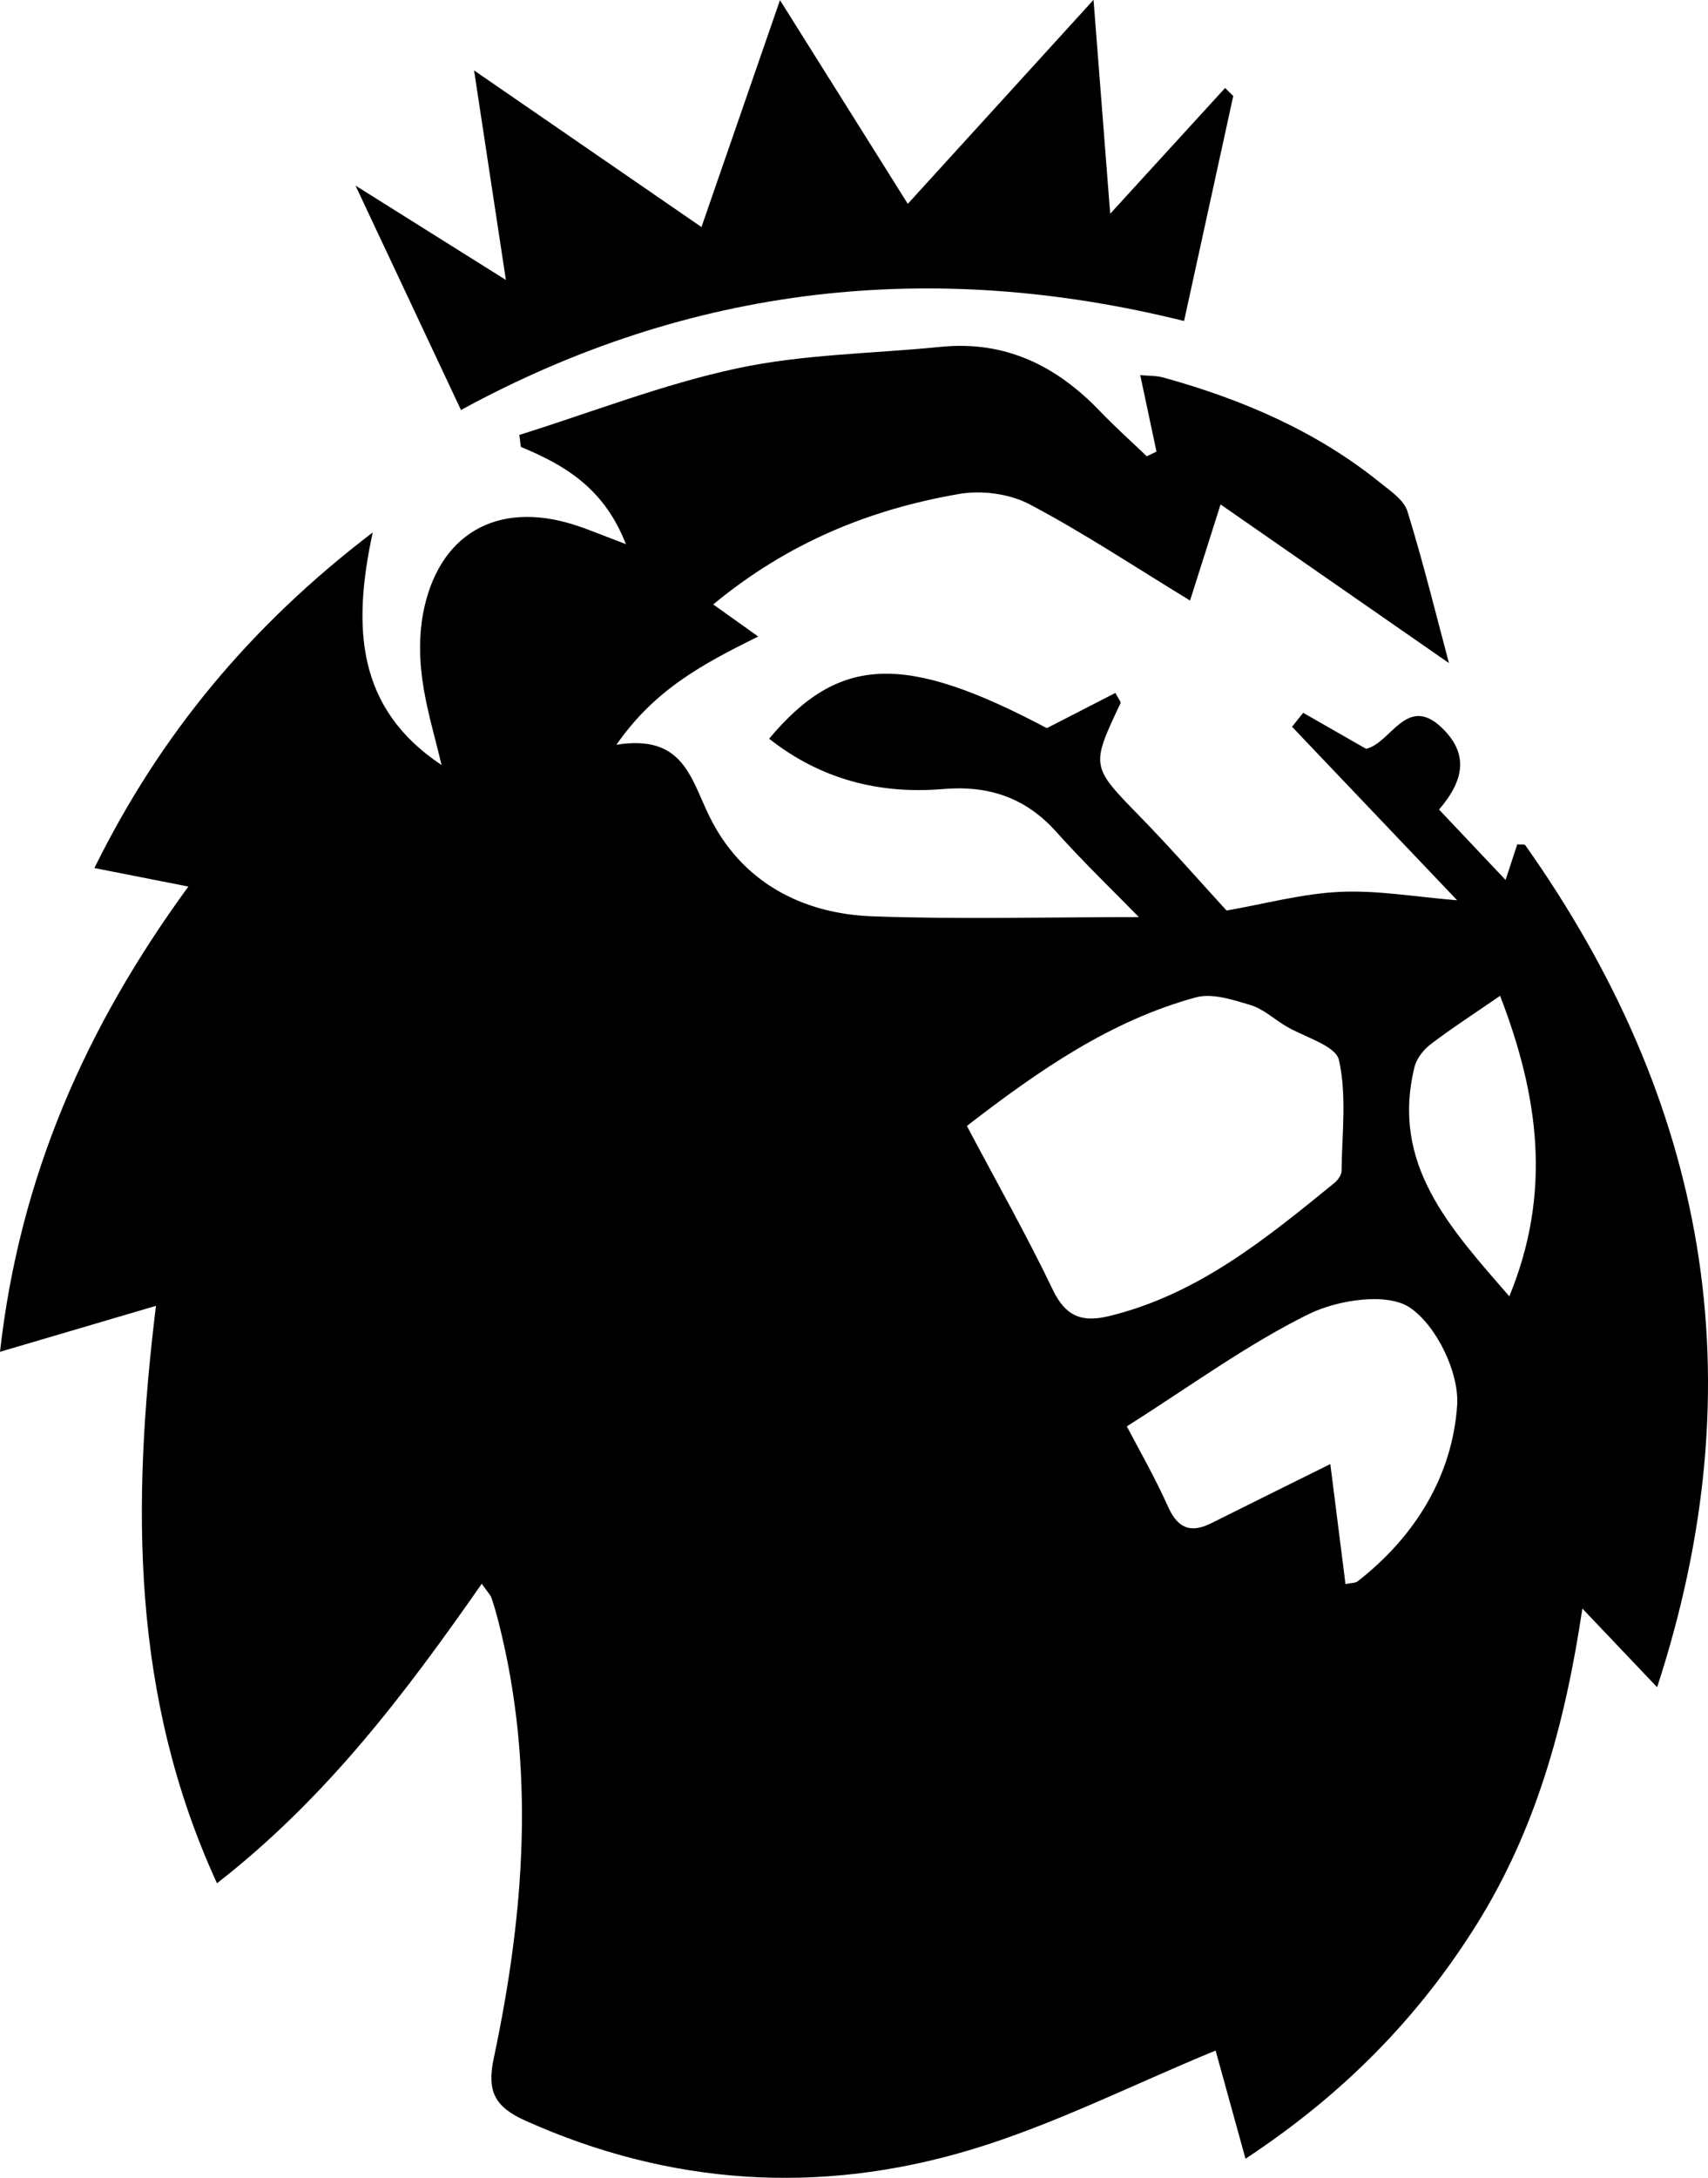
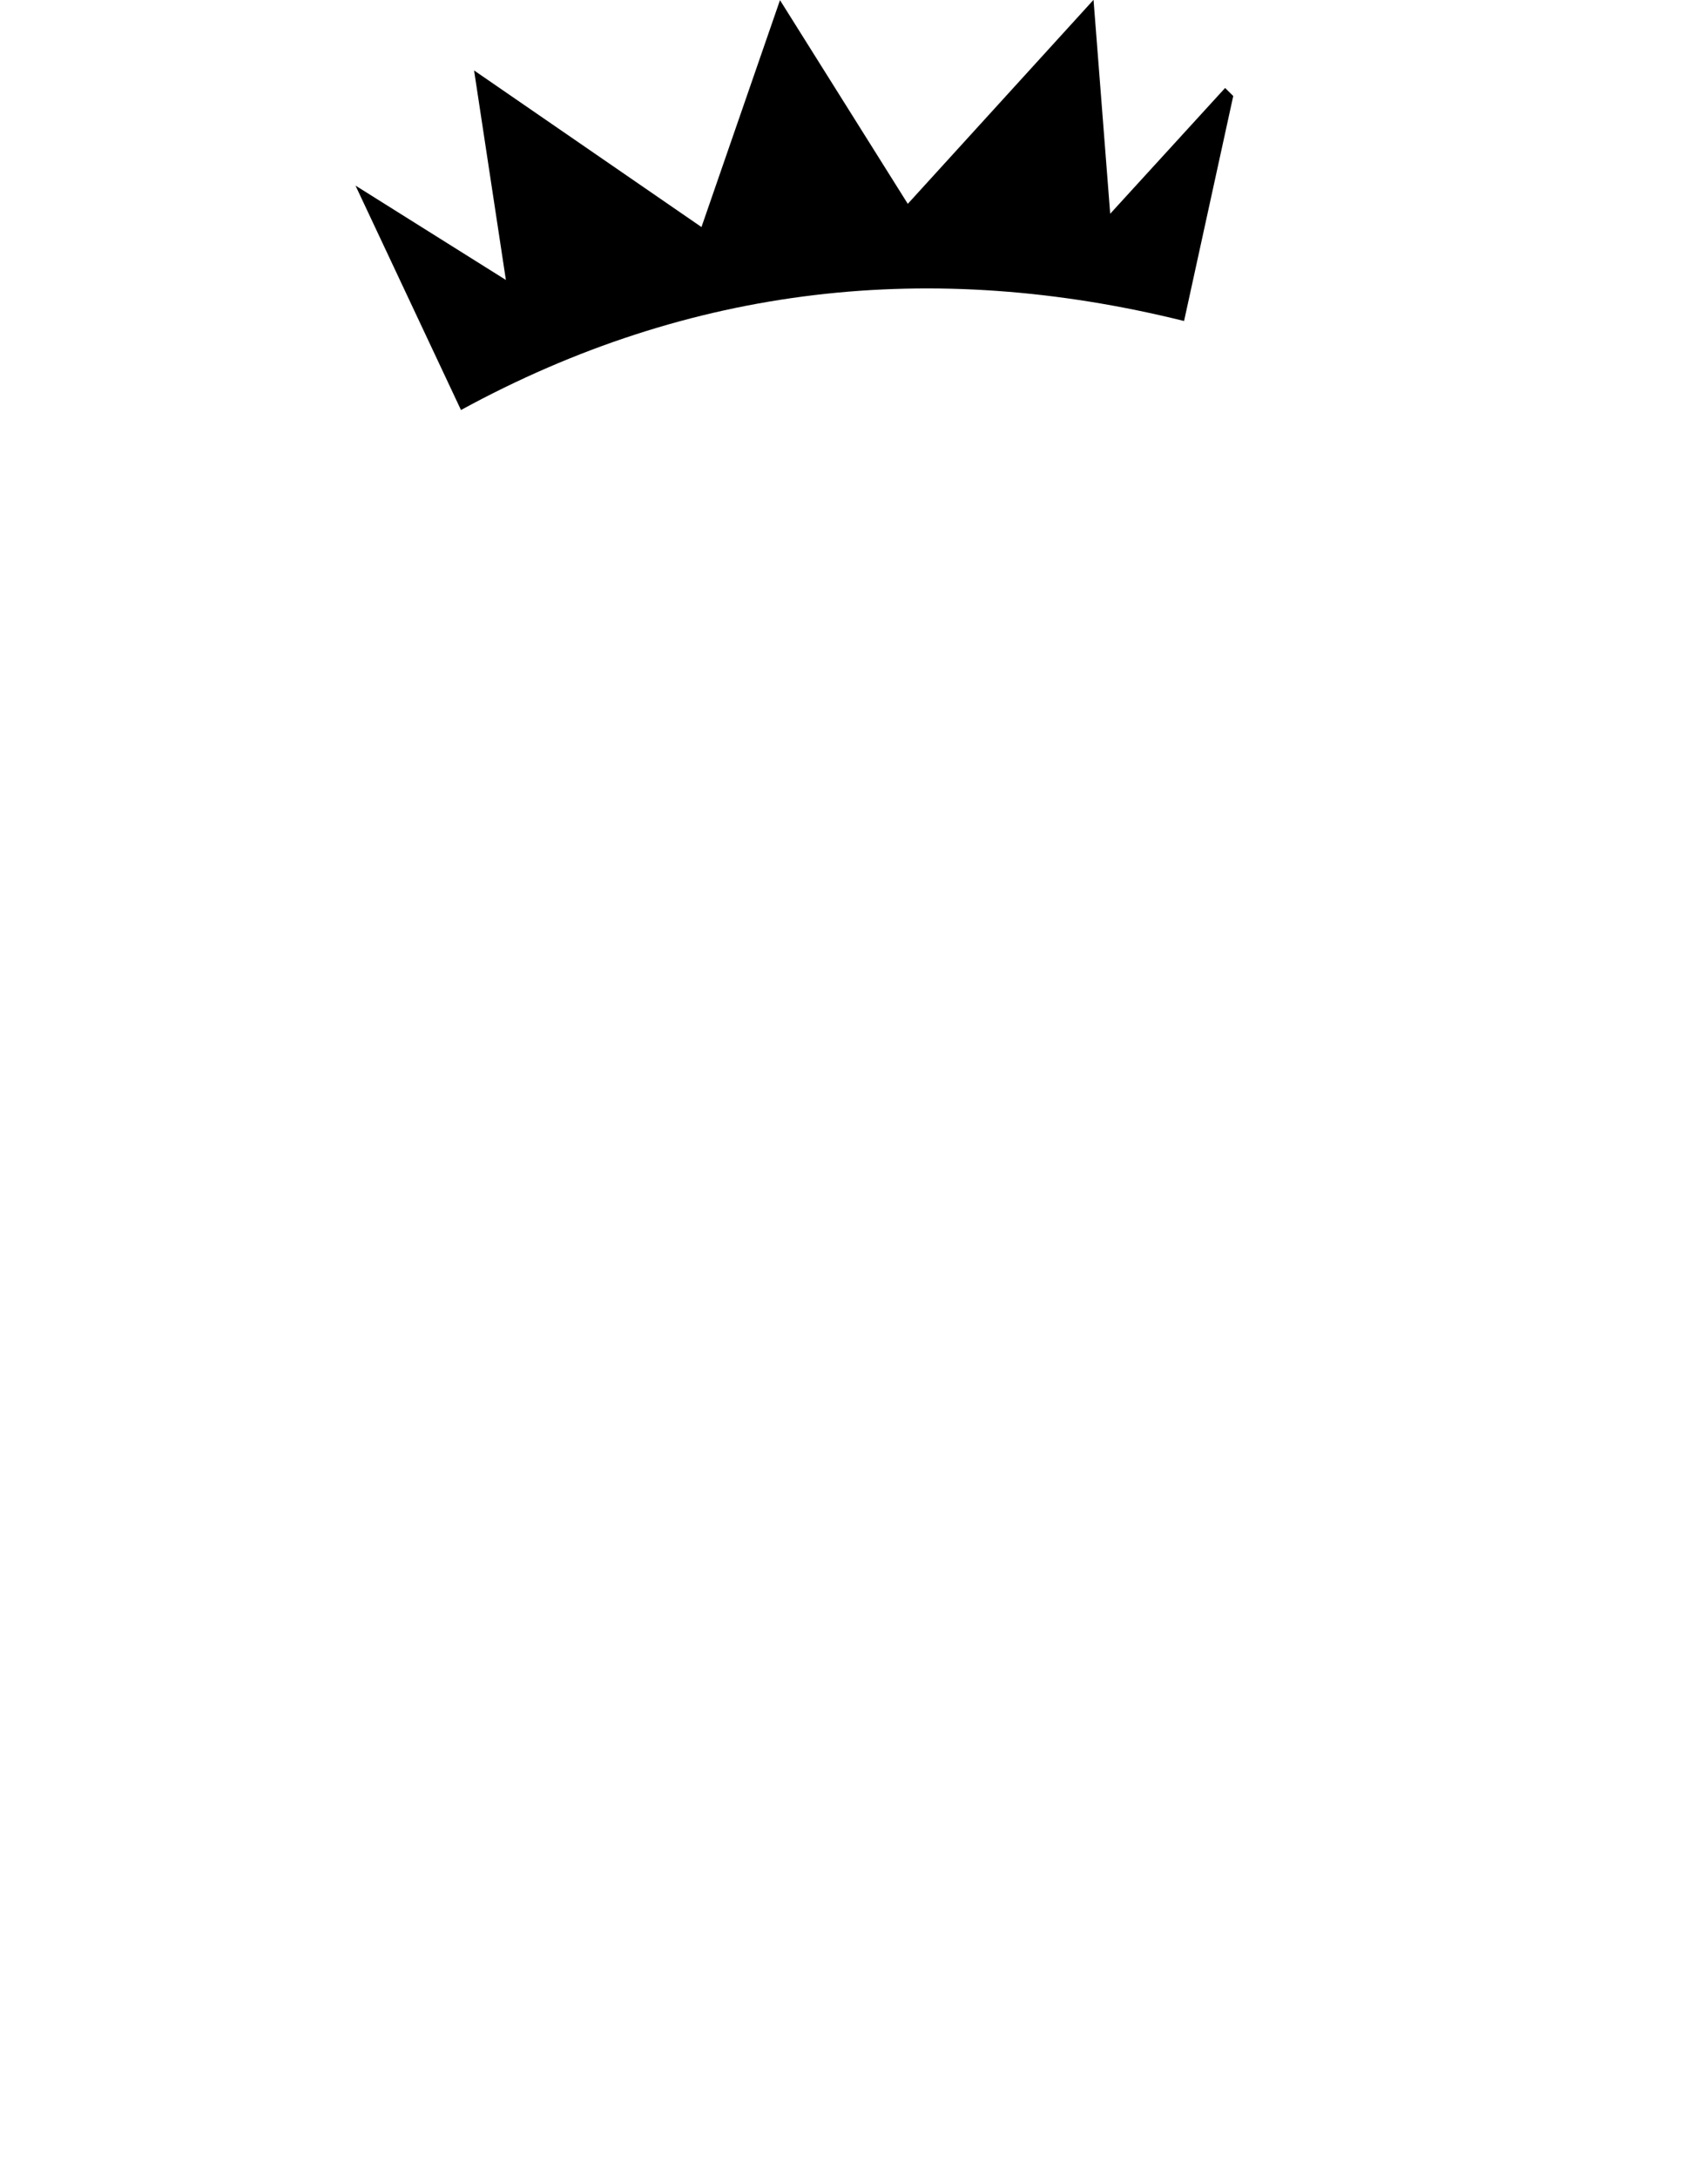
<svg xmlns="http://www.w3.org/2000/svg" id="a" viewBox="0 0 331.31 422.33">
-   <path d="M290.98,193.11c-5.26,3.62-9.5,6.36-13.5,9.41-1.37,1.05-2.7,2.75-3.1,4.38-4.62,18.85,6.77,31.11,18.39,44.48,8.28-20.12,5.73-38.75-1.78-58.26h0ZM218.58,276.61c2.17,4.16,5.37,9.72,7.98,15.54,1.91,4.27,4.42,5.23,8.45,3.2,7.38-3.7,14.78-7.34,23.04-11.44.98,7.76,1.95,15.43,2.94,23.27,1.08-.23,1.9-.17,2.37-.54,11.15-8.69,18.34-20.43,19.29-34.08.44-6.34-3.99-15.5-9.18-19-4.41-2.97-13.98-1.51-19.64,1.28-12.05,5.95-23.05,14.05-35.26,21.76h0ZM187.56,218.36c5.83,11.01,11.62,21.24,16.69,31.81,2.5,5.2,5.71,6.3,10.9,5.04,17.19-4.18,30.4-14.99,43.65-25.78.69-.56,1.42-1.56,1.43-2.37.08-7.2,1.04-14.64-.51-21.5-.64-2.84-6.76-4.44-10.38-6.63-2.26-1.37-4.34-3.3-6.79-4.04-3.41-1.02-7.41-2.35-10.59-1.48-16.51,4.51-30.33,14.06-44.41,24.93h0v.02ZM241.59,418.59c-2.27-8.23-4.22-15.29-5.79-20.95-16.41,6.75-31.7,14.54-47.88,19.35-29.06,8.65-57.97,6.82-86-5.75-5.95-2.67-7.51-5.69-6.15-12.08,5.95-28.03,8.14-56.2.98-84.43-.41-1.63-.86-3.26-1.41-4.85-.21-.61-.73-1.1-1.89-2.76-14.85,21.28-30.1,41.52-51.36,58.08-16.63-36.23-16.56-73.27-11.84-111.97-10.14,2.99-19.58,5.77-30.25,8.91,3.82-33.91,16.59-62.92,36.54-90.22-6.39-1.26-11.89-2.34-18.23-3.59,12.73-25.8,30.17-46.91,53.99-65.08-4.02,18.56-3.06,34.19,13.35,45.1-1.28-5.46-2.94-10.86-3.71-16.39-.59-4.21-.66-8.68.1-12.84,2.85-15.51,14.33-22.15,29.38-17.34,2.85.91,5.61,2.09,9.99,3.74-4.23-10.87-11.87-15.33-20.38-18.86-.1-.77-.19-1.55-.29-2.32,14.09-4.41,27.95-9.86,42.33-12.93,12.84-2.74,26.25-2.83,39.4-4.15,12.5-1.25,22.45,3.65,30.89,12.47,2.91,3.04,6.05,5.84,9.09,8.75.63-.3,1.25-.61,1.88-.91-1-4.72-2.01-9.44-3.15-14.82,1.57.15,3.11.07,4.53.47,15.2,4.22,29.52,10.33,41.92,20.31,2.03,1.64,4.69,3.4,5.38,5.63,3.09,9.98,5.57,20.14,8.05,29.42-14.17-9.84-28.84-20.03-44.3-30.76-2.4,7.55-4.09,12.88-5.92,18.63-10.97-6.68-20.77-13.2-31.13-18.66-3.85-2.03-9.22-2.76-13.55-2.02-17.3,2.96-33.26,9.4-47.81,21.44,2.63,1.88,5.11,3.64,8.72,6.22-10.86,5.39-20.03,10.26-27.5,20.99,12.85-2.05,14.32,6.23,17.99,13.79,6.14,12.63,17.77,18.97,31.64,19.48,16.98.62,34,.15,51.71.15-5.02-5.14-10.75-10.64-16.03-16.54-5.97-6.67-13.19-9.04-21.95-8.29-12.41,1.05-23.78-1.91-33.74-9.76,13.61-16.24,26.32-16.64,53.87-2.05,4.54-2.33,8.93-4.58,13.3-6.83.64,1.23,1.11,1.75,1,1.98-5.84,12.34-5.75,12.24,3.91,22.14,5.86,6.01,11.39,12.34,16.65,18.08,7.42-1.29,14.67-3.28,21.99-3.62,7.31-.34,14.7.98,22.74,1.63-10.92-11.48-21.48-22.56-32.03-33.65.72-.9,1.44-1.8,2.17-2.7,3.97,2.27,7.94,4.54,12.18,6.97,4.76-.96,7.85-10.63,14.68-4.1,5.08,4.86,4.62,9.92-.51,15.89,4.01,4.25,8.05,8.52,12.9,13.65,1.05-3.2,1.67-5.09,2.27-6.9.73.06,1.4-.07,1.56.16,35.16,49.76,45.11,103.49,25.57,163.28-4.91-5.17-9.08-9.55-14.5-15.25-3.41,22.84-9.12,42.99-20.46,61.18-11.38,18.24-26.07,33.13-44.9,45.52h0v-.04Z" fill="#000" stroke-width="0" />
-   <path d="M212.12,0c1.15,14.71,2.11,27.06,3.23,41.45,8.32-9.1,15.31-16.75,22.29-24.39.53.52,1.06,1.04,1.58,1.56-3.14,14.36-6.28,28.72-9.54,43.63-48.84-12.13-95.78-7.01-140.26,17.26-6.56-13.95-12.95-27.54-20.46-43.52,10.32,6.47,19.09,11.98,29.17,18.3-2.09-13.75-3.97-26.17-6.17-40.63,15.43,10.62,29.34,20.2,44.11,30.37,5.07-14.63,9.83-28.4,15.23-44,8.58,13.66,16.37,26.08,24.79,39.5C188.07,26.37,199.42,13.92,212.09,0h.03Z" fill="#000" stroke-width="0" />
+   <path d="M212.12,0c1.15,14.71,2.11,27.06,3.23,41.45,8.32-9.1,15.31-16.75,22.29-24.39.53.52,1.06,1.04,1.58,1.56-3.14,14.36-6.28,28.72-9.54,43.63-48.84-12.13-95.78-7.01-140.26,17.26-6.56-13.95-12.95-27.54-20.46-43.52,10.32,6.47,19.09,11.98,29.17,18.3-2.09-13.75-3.97-26.17-6.17-40.63,15.43,10.62,29.34,20.2,44.11,30.37,5.07-14.63,9.83-28.4,15.23-44,8.58,13.66,16.37,26.08,24.79,39.5C188.07,26.37,199.42,13.92,212.09,0Z" fill="#000" stroke-width="0" />
</svg>